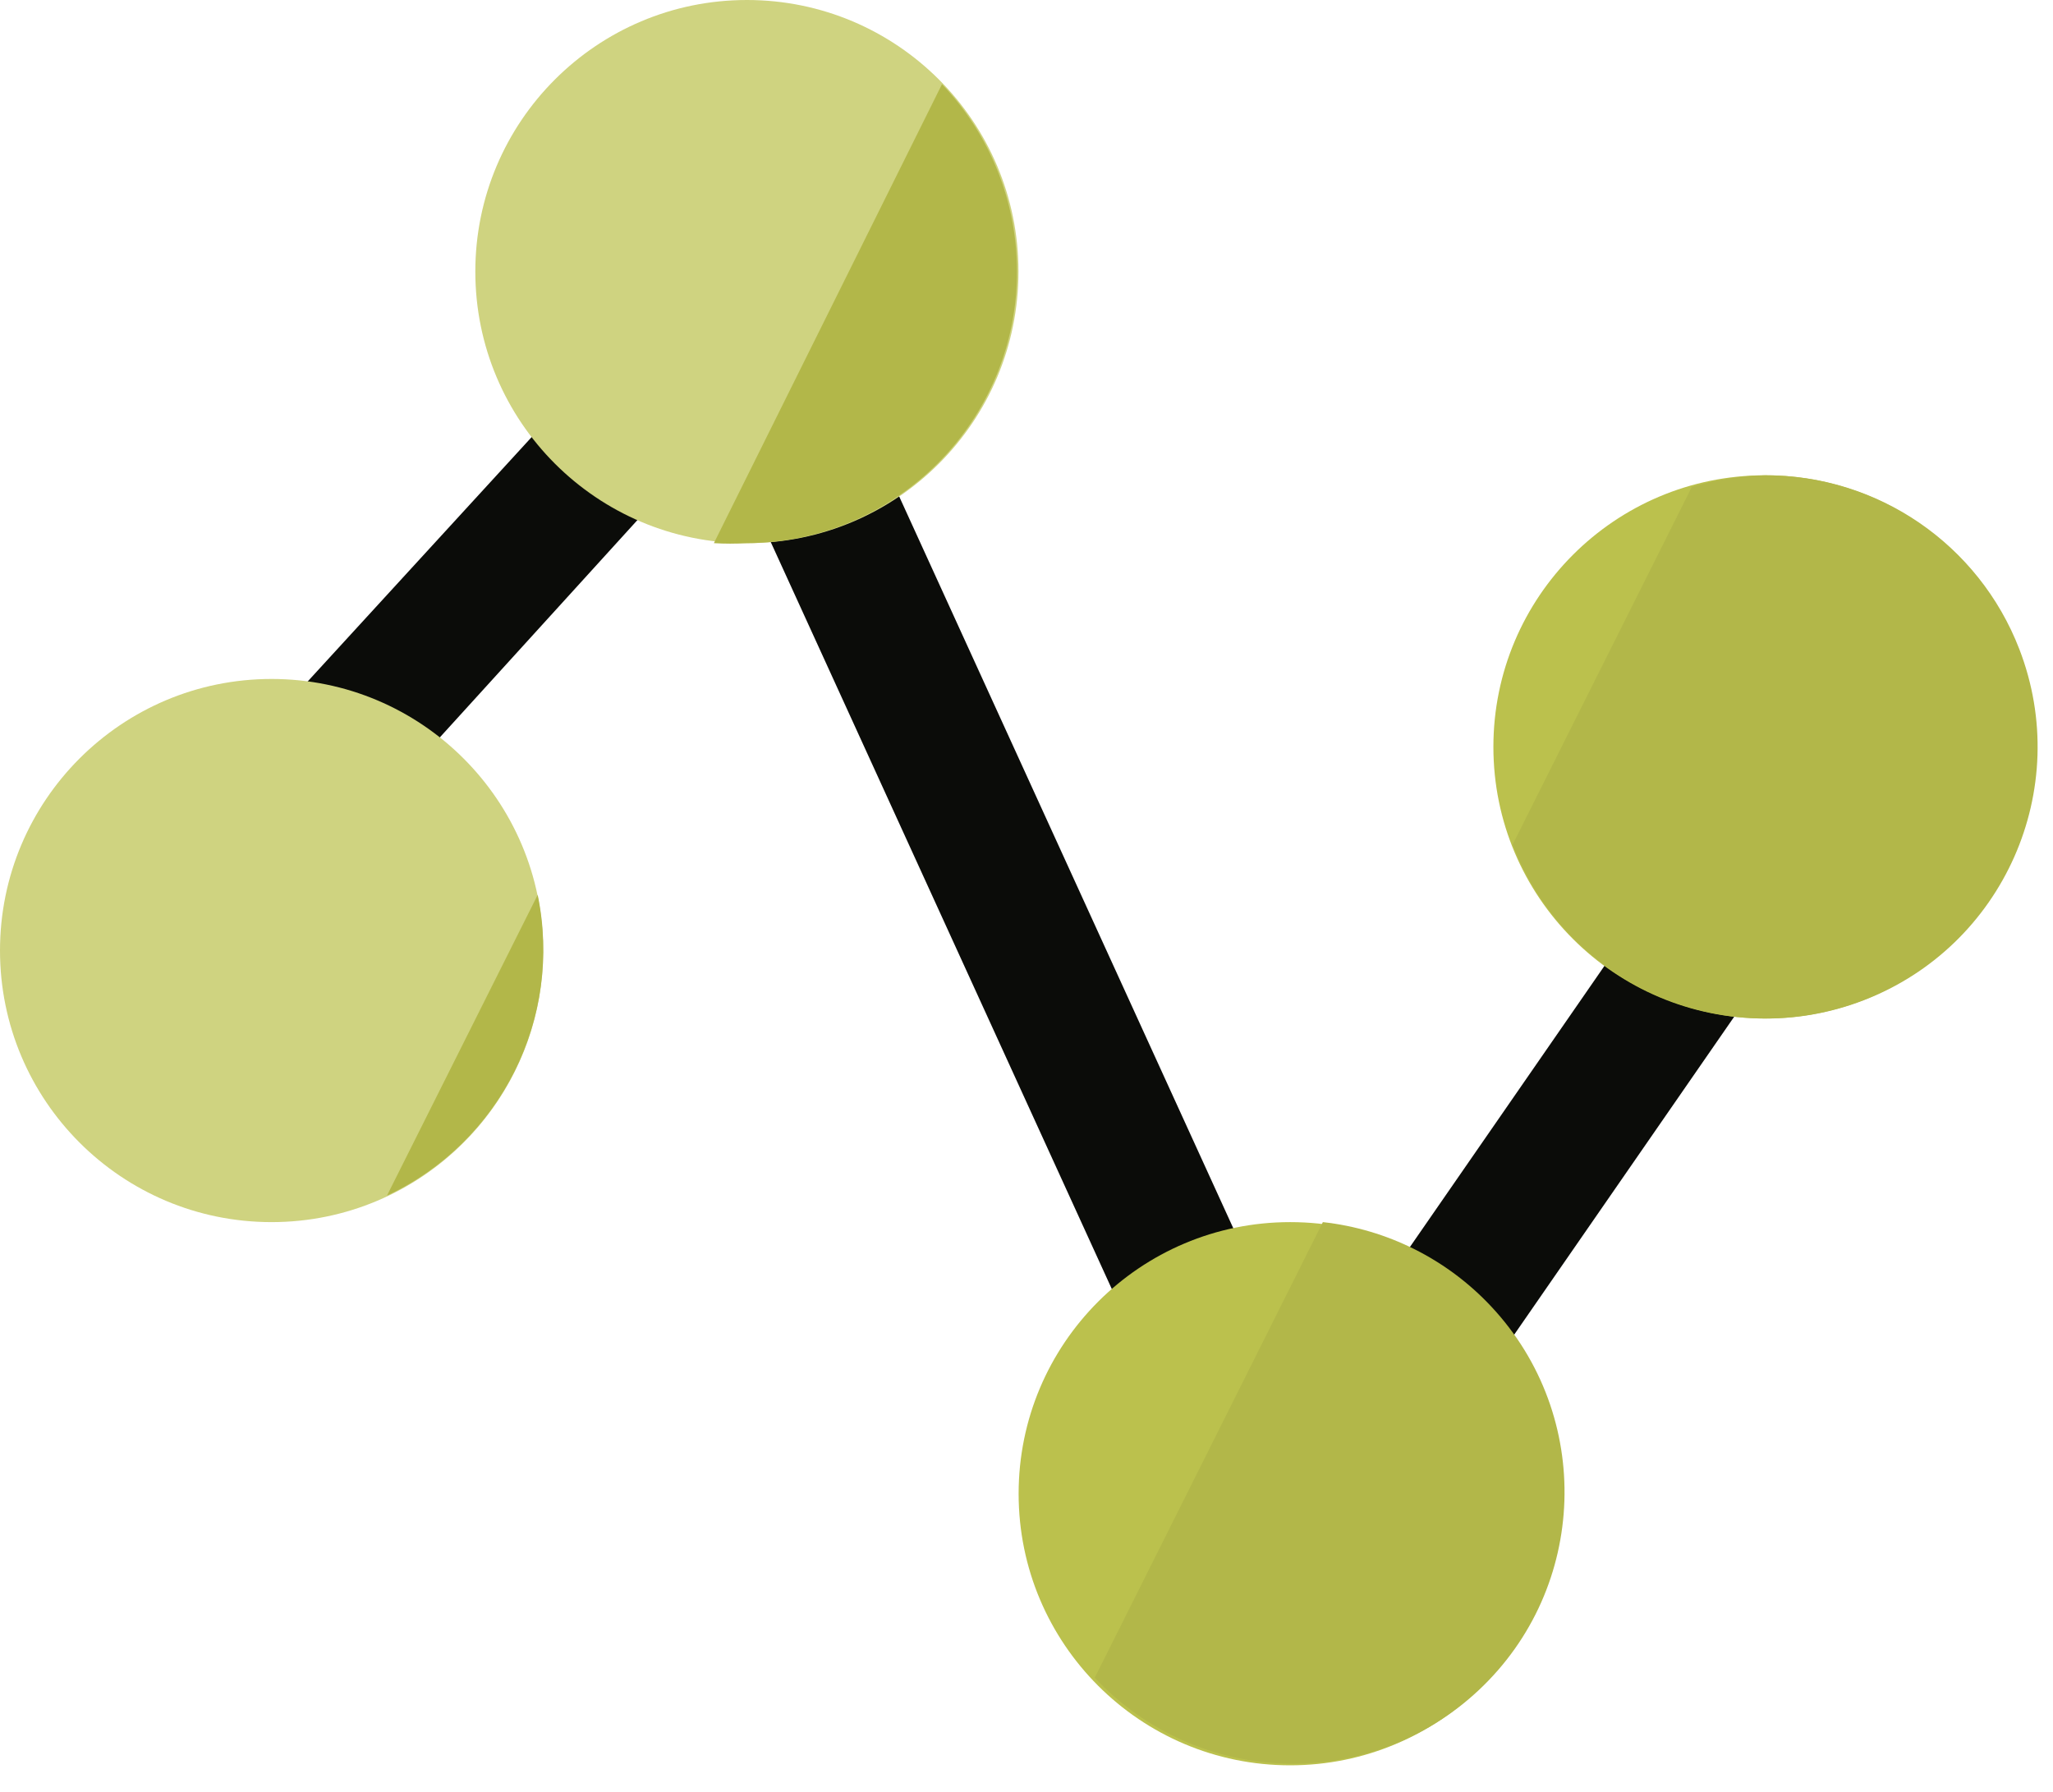
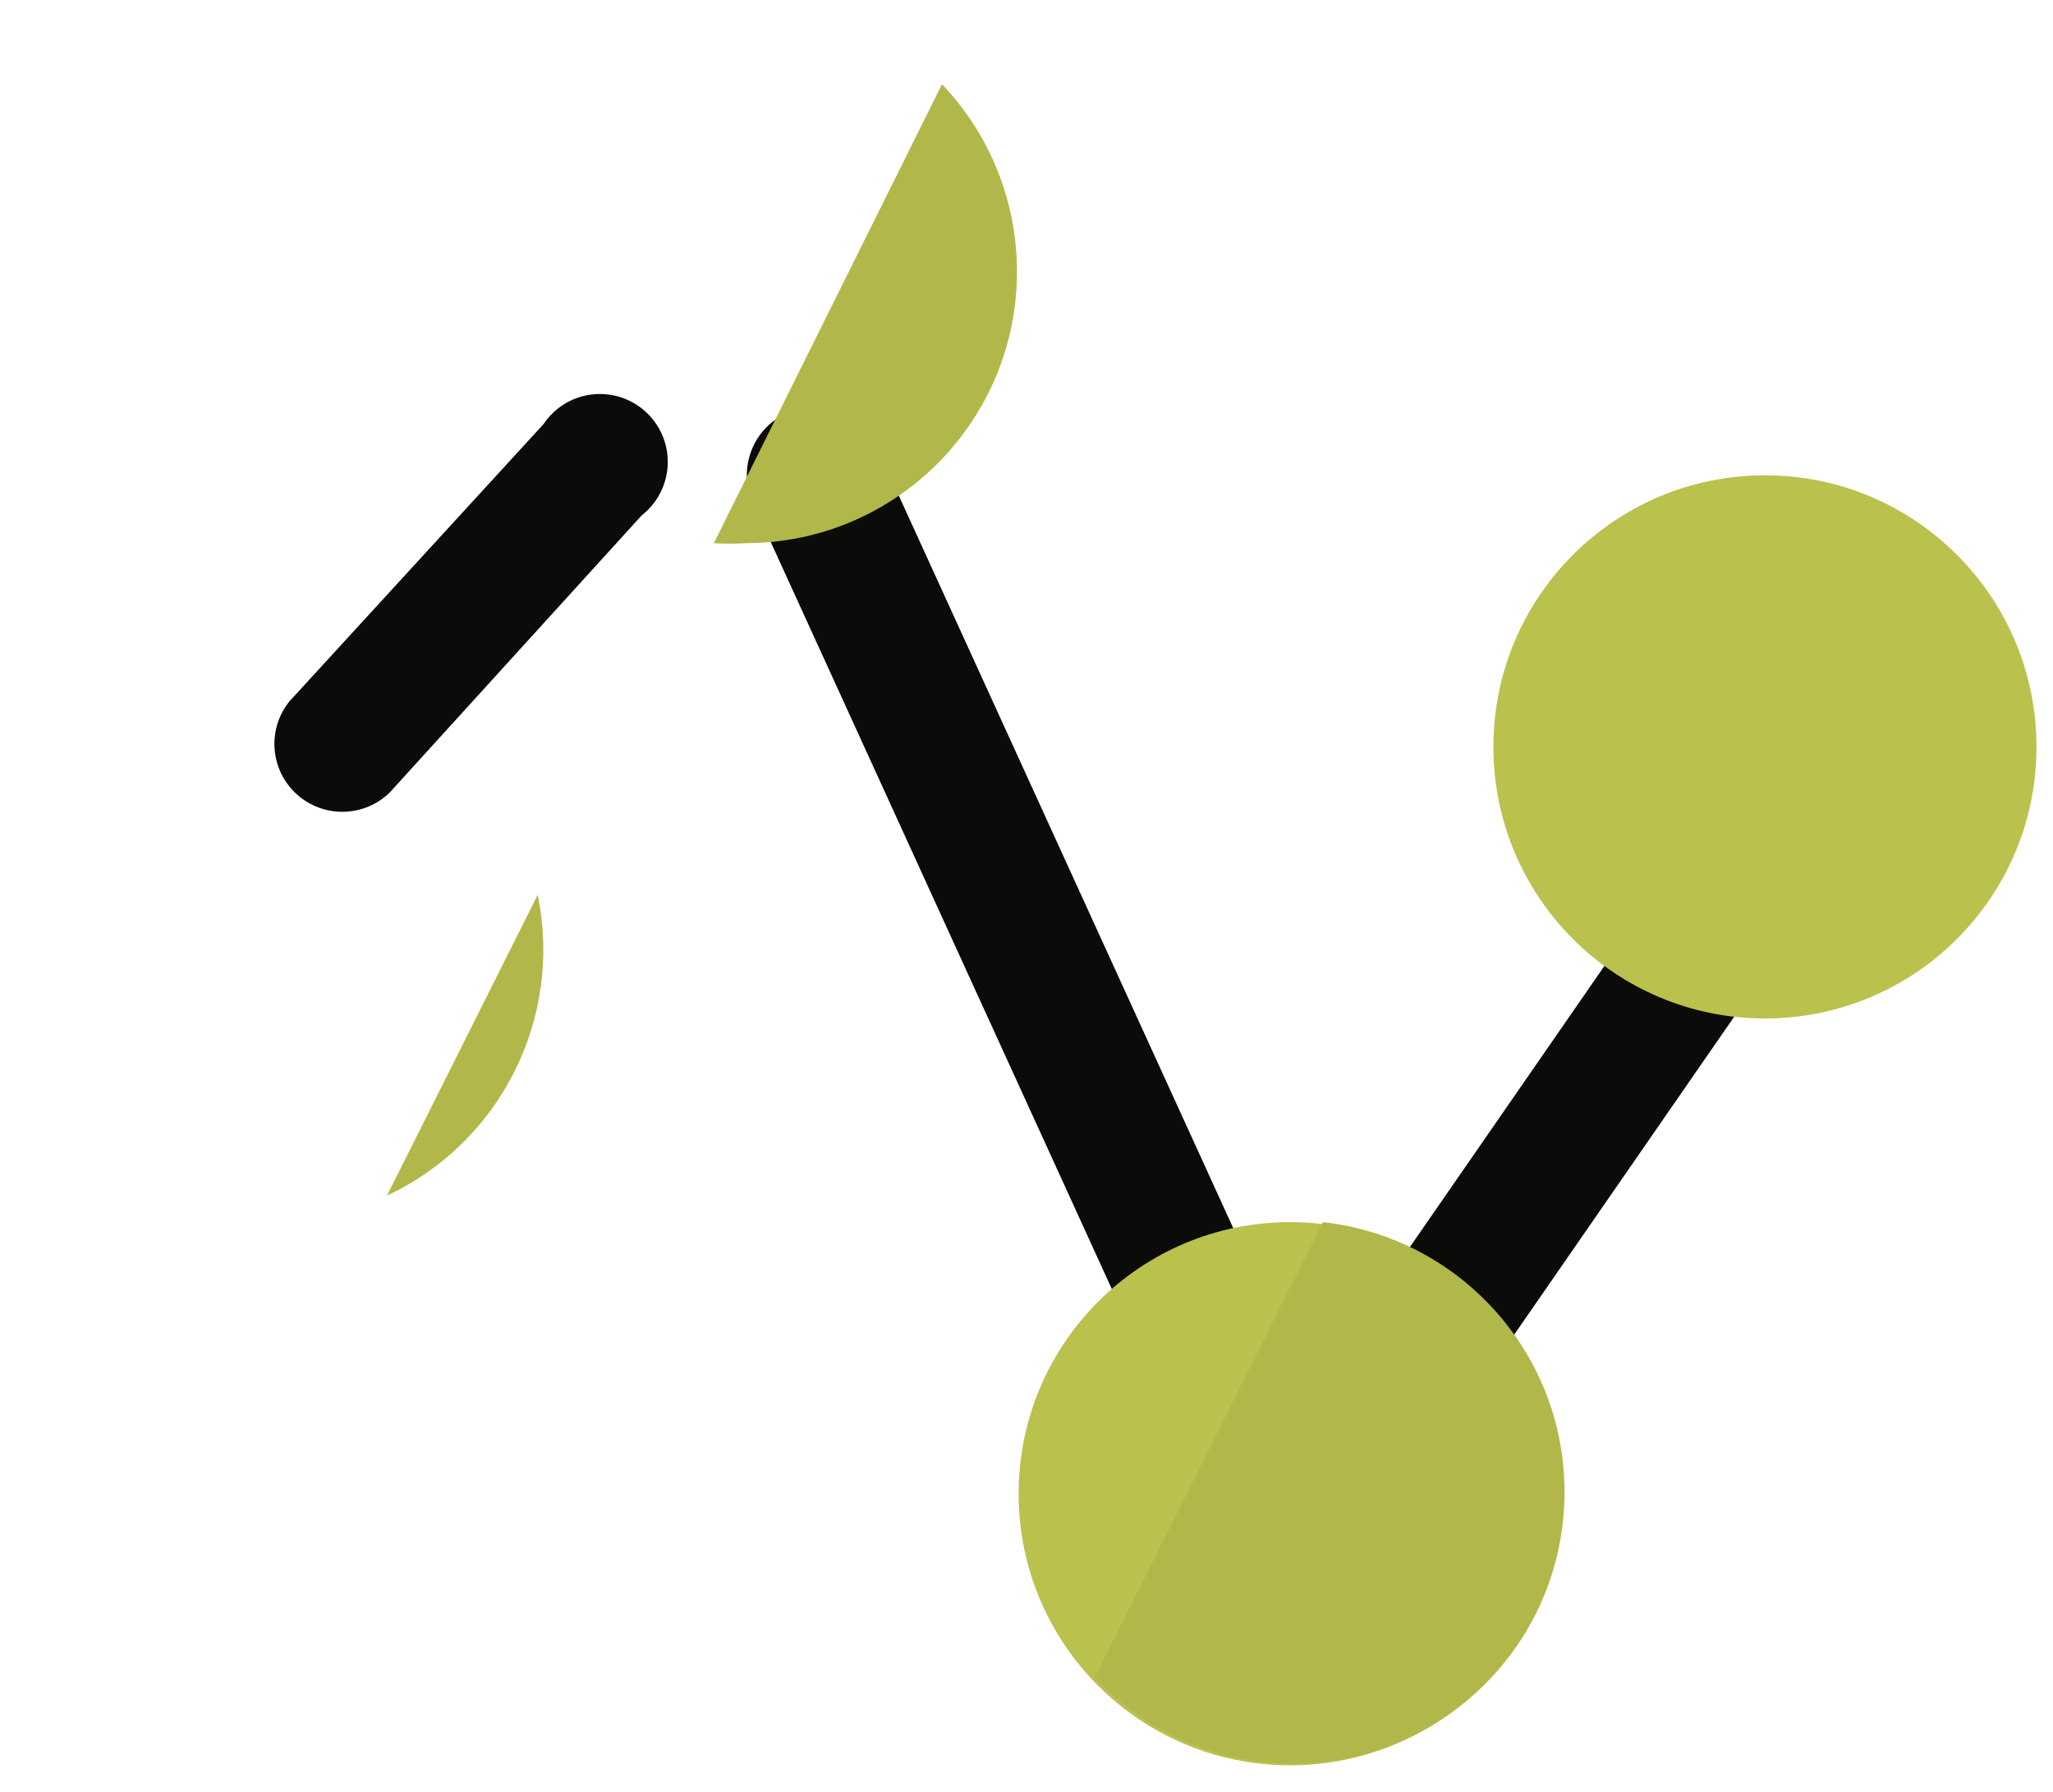
<svg xmlns="http://www.w3.org/2000/svg" width="55" height="48" viewBox="0 0 55 48" fill="none">
  <path d="M46.513 23.973C45.689 23.402 44.558 23.604 43.985 24.427L36.709 34.94C36.094 35.734 36.239 36.876 37.033 37.491C37.827 38.107 38.969 37.962 39.585 37.168C39.623 37.118 39.659 37.067 39.693 37.013L46.968 26.5C47.539 25.676 47.337 24.544 46.514 23.971L46.513 23.973Z" fill="#0B0C09" />
  <path d="M23.482 11.969C23.066 11.055 21.987 10.652 21.073 11.069C20.159 11.486 19.755 12.564 20.173 13.479L30.413 35.904C30.829 36.819 31.908 37.222 32.822 36.804C33.736 36.388 34.14 35.309 33.722 34.395L23.482 11.969Z" fill="#0B0C09" />
  <path d="M14.555 11.368L7.752 18.79C7.123 19.573 7.249 20.718 8.031 21.346C8.75 21.922 9.787 21.872 10.444 21.226L17.192 13.805C17.983 13.185 18.122 12.043 17.503 11.252C16.883 10.461 15.741 10.322 14.95 10.941C14.797 11.061 14.664 11.205 14.556 11.367L14.555 11.368Z" fill="#0B0C09" />
  <path d="M47.283 27.283C51.301 27.283 54.558 24.026 54.558 20.008C54.558 15.99 51.301 12.732 47.283 12.732C43.265 12.732 40.008 15.99 40.008 20.008C40.008 24.026 43.265 27.283 47.283 27.283Z" fill="#BBC14D" />
  <path d="M34.564 47.289C38.582 47.289 41.84 44.032 41.84 40.014C41.84 35.995 38.582 32.738 34.564 32.738C30.546 32.738 27.289 35.995 27.289 40.014C27.289 44.032 30.546 47.289 34.564 47.289Z" fill="#BBC14D" />
-   <path d="M20.01 14.551C24.028 14.551 27.285 11.293 27.285 7.275C27.285 3.257 24.028 0 20.01 0C15.992 0 12.734 3.257 12.734 7.275C12.734 11.293 15.992 14.551 20.01 14.551Z" fill="#CFD380" />
-   <path d="M7.275 32.738C11.293 32.738 14.551 29.481 14.551 25.463C14.551 21.445 11.293 18.188 7.275 18.188C3.257 18.188 0 21.445 0 25.463C0 29.481 3.257 32.738 7.275 32.738Z" fill="#CFD380" />
-   <path d="M47.289 12.732C46.623 12.745 45.962 12.849 45.325 13.042L40.523 22.627C41.971 26.375 46.181 28.242 49.929 26.795C53.678 25.348 55.545 21.137 54.098 17.389C53.012 14.576 50.303 12.724 47.289 12.732Z" fill="#B2B749" />
  <path d="M35.439 32.739L29.328 44.943C32.075 47.876 36.679 48.026 39.612 45.279C42.545 42.532 42.695 37.929 39.948 34.996C38.762 33.73 37.163 32.929 35.44 32.738L35.439 32.739Z" fill="#B2B749" />
  <path d="M19.125 14.55C19.416 14.568 19.707 14.568 19.998 14.55C24.016 14.535 27.26 11.265 27.245 7.248C27.238 5.388 26.519 3.602 25.236 2.256L19.125 14.55Z" fill="#B2B749" />
  <path d="M10.367 32.028C13.415 30.6 15.085 27.267 14.405 23.971L10.367 32.028Z" fill="#B2B749" />
</svg>